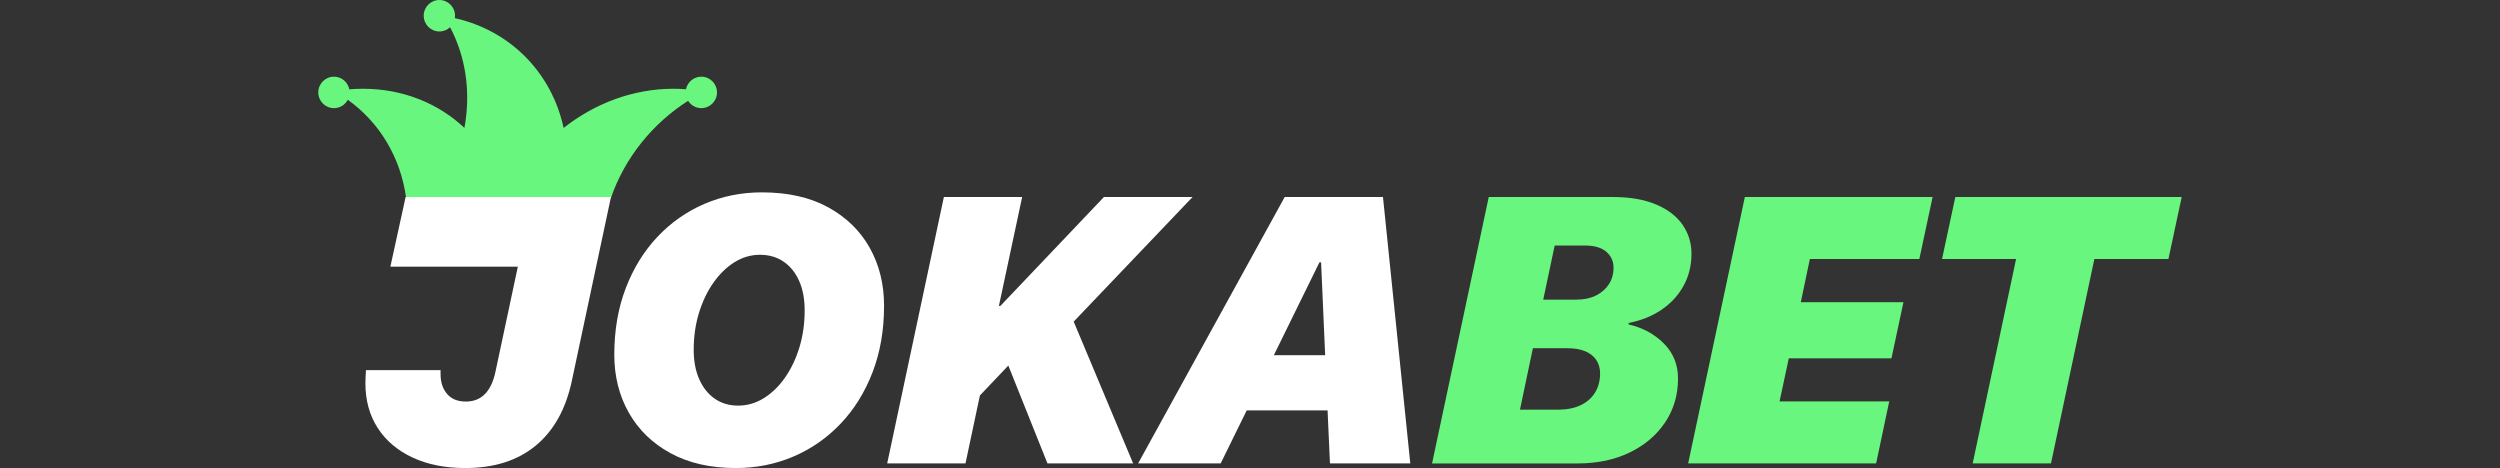
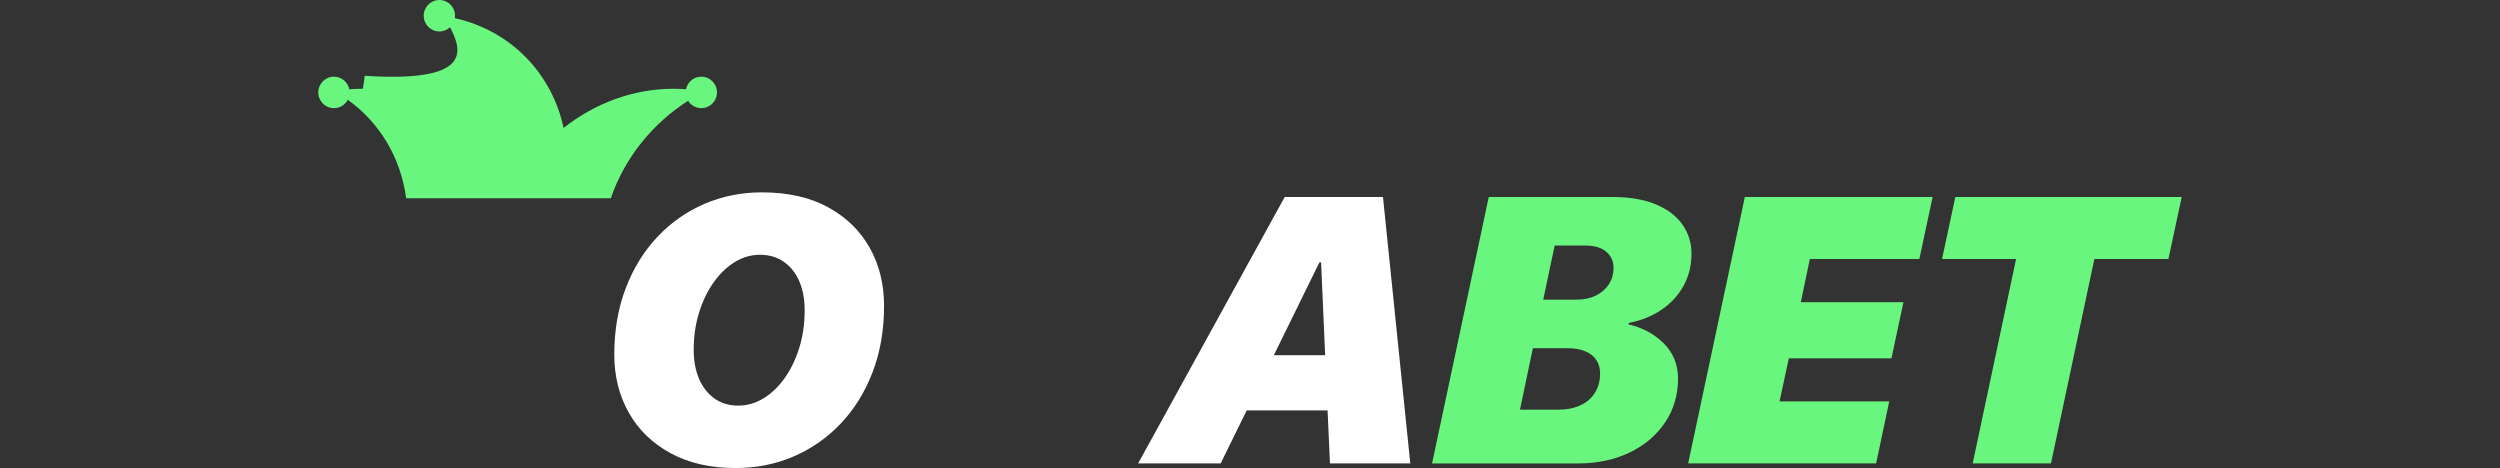
<svg xmlns="http://www.w3.org/2000/svg" version="1.1" id="Layer_1" x="0px" y="0px" viewBox="0 0 219 41" style="enable-background:new 0 0 219 41;" xml:space="preserve">
  <rect x="0" y="0" width="219" height="41" fill="#333333" stroke="none" />
  <style type="text/css">
	.st0{fill:#69F67F;}
	.st1{fill:#FFFFFF;}
</style>
  <g>
-     <path class="st0" d="M39.426,2.385c-0.245,0.23-0.575,0.371-0.937,0.371   c-0.758,0-1.372-0.617-1.372-1.378C37.117,0.617,37.732,0,38.489,0c0.758,0,1.372,0.617,1.372,1.378   c0,0.072-0.005,0.143-0.016,0.212c4.87,1.089,8.493,4.798,9.527,9.618   c2.714-2.14,6.083-3.433,9.617-3.433c0.373,0,0.742,0.015,1.105,0.043   c0.128-0.628,0.681-1.101,1.344-1.101c0.758,0,1.372,0.617,1.372,1.378   c0,0.761-0.614,1.378-1.372,1.378c-0.488,0-0.916-0.256-1.16-0.641   c-3.109,1.977-5.564,5.003-6.769,8.535H35.579c-0.475-3.586-2.348-6.65-5.113-8.626   c-0.231,0.435-0.687,0.732-1.212,0.732c-0.758,0-1.372-0.617-1.372-1.378   c0-0.761,0.614-1.378,1.372-1.378c0.665,0,1.22,0.476,1.345,1.107   c0.393-0.033,0.79-0.049,1.188-0.049c3.532,0,6.629,1.291,8.896,3.429   c0.068-0.375,0.123-0.755,0.163-1.137C41.142,7.24,40.602,4.605,39.426,2.385z" />
+     <path class="st0" d="M39.426,2.385c-0.245,0.23-0.575,0.371-0.937,0.371   c-0.758,0-1.372-0.617-1.372-1.378C37.117,0.617,37.732,0,38.489,0c0.758,0,1.372,0.617,1.372,1.378   c0,0.072-0.005,0.143-0.016,0.212c4.87,1.089,8.493,4.798,9.527,9.618   c2.714-2.14,6.083-3.433,9.617-3.433c0.373,0,0.742,0.015,1.105,0.043   c0.128-0.628,0.681-1.101,1.344-1.101c0.758,0,1.372,0.617,1.372,1.378   c0,0.761-0.614,1.378-1.372,1.378c-0.488,0-0.916-0.256-1.16-0.641   c-3.109,1.977-5.564,5.003-6.769,8.535H35.579c-0.475-3.586-2.348-6.65-5.113-8.626   c-0.231,0.435-0.687,0.732-1.212,0.732c-0.758,0-1.372-0.617-1.372-1.378   c0-0.761,0.614-1.378,1.372-1.378c0.665,0,1.22,0.476,1.345,1.107   c0.393-0.033,0.79-0.049,1.188-0.049c0.068-0.375,0.123-0.755,0.163-1.137C41.142,7.24,40.602,4.605,39.426,2.385z" />
    <path class="st1" d="M72.551,18.161c-1.59-0.873-3.529-1.31-5.815-1.31   c-1.79,0-3.467,0.338-5.03,1.01c-1.564,0.674-2.936,1.637-4.117,2.888   c-1.18,1.251-2.105,2.75-2.774,4.497s-1.003,3.687-1.003,5.823c0,1.887,0.423,3.58,1.27,5.079   c0.846,1.499,2.065,2.682,3.656,3.55C60.328,40.565,62.234,41,64.455,41   c1.79,0,3.47-0.335,5.038-1.003c1.569-0.668,2.949-1.628,4.141-2.879   c1.192-1.25,2.124-2.749,2.798-4.497c0.673-1.747,1.011-3.692,1.011-5.839   c0-1.887-0.418-3.577-1.253-5.07C75.354,20.219,74.141,19.035,72.551,18.161z M70.028,30.43   c-0.308,1.008-0.731,1.895-1.27,2.66c-0.539,0.766-1.159,1.365-1.86,1.796s-1.445,0.646-2.232,0.646   c-0.788,0-1.472-0.202-2.054-0.606c-0.582-0.405-1.035-0.973-1.359-1.707   c-0.323-0.733-0.485-1.59-0.485-2.572c0-1.153,0.153-2.232,0.461-3.235   c0.307-1.002,0.73-1.887,1.27-2.652c0.539-0.766,1.157-1.365,1.852-1.796s1.437-0.646,2.224-0.646   c0.787,0,1.474,0.199,2.062,0.597c0.588,0.4,1.043,0.963,1.367,1.69   c0.324,0.728,0.485,1.589,0.485,2.58C70.489,28.341,70.335,29.422,70.028,30.43z" />
-     <polygon class="st1" points="104.471,17.256 96.707,17.256 87.633,26.799 87.504,26.799 89.542,17.256    82.684,17.256 77.718,40.595 84.577,40.595 85.839,34.643 88.329,32.023 91.758,40.595 99.263,40.595    94.055,28.173  " />
    <path class="st1" d="M112.541,17.256l-12.842,23.34h7.23l2.281-4.642h7.085l0.21,4.642h7.036   l-2.393-23.34H112.541z M111.587,31.117l3.995-8.136h0.146l0.356,8.136H111.587z" />
    <path class="st0" d="M145.529,27.146c0.825-0.554,1.473-1.253,1.941-2.094   c0.469-0.842,0.704-1.785,0.704-2.831c0-0.927-0.256-1.765-0.769-2.514   c-0.511-0.749-1.283-1.346-2.313-1.787c-1.03-0.442-2.315-0.663-3.857-0.663h-10.82l-4.966,23.34   h12.778c1.693,0,3.2-0.318,4.522-0.954c1.321-0.636,2.359-1.514,3.113-2.636   c0.755-1.122,1.133-2.405,1.133-3.85c0-1.218-0.415-2.242-1.245-3.073   c-0.831-0.83-1.86-1.385-3.09-1.665l0.017-0.129C143.752,28.082,144.704,27.701,145.529,27.146z    M139.723,34.393c-0.297,0.48-0.72,0.849-1.269,1.107c-0.551,0.259-1.208,0.389-1.974,0.389h-3.332   l1.133-5.386h3.009c0.636,0,1.167,0.091,1.593,0.274c0.425,0.184,0.746,0.439,0.961,0.769   c0.217,0.329,0.324,0.72,0.324,1.173C140.168,33.355,140.019,33.913,139.723,34.393z M140.944,24.89   c-0.269,0.42-0.646,0.752-1.133,0.995c-0.485,0.242-1.056,0.363-1.714,0.363h-2.91l1.002-4.739   h2.653c0.83,0,1.456,0.183,1.876,0.55c0.42,0.368,0.631,0.836,0.631,1.408   C141.348,23.995,141.213,24.469,140.944,24.89z" />
    <polygon class="st0" points="147.883,40.595 164.349,40.595 165.497,35.161 155.89,35.161 156.698,31.392    165.691,31.392 166.742,26.475 157.75,26.475 158.543,22.69 168.134,22.69 169.298,17.256    152.849,17.256  " />
    <polygon class="st0" points="171.287,17.256 170.123,22.69 176.609,22.69 172.807,40.595 179.666,40.595    183.466,22.69 189.953,22.69 191.118,17.256  " />
-     <path class="st1" d="M35.533,17.256l-1.337,6.104H45.363l-1.966,9.228   c-0.184,0.852-0.491,1.497-0.922,1.933c-0.431,0.437-0.987,0.655-1.666,0.655   c-0.712,0-1.259-0.22-1.641-0.663c-0.383-0.442-0.575-1.024-0.575-1.747c0-0.054,0-0.11,0-0.17   c0-0.059,0-0.115,0-0.17c-0.539,0-1.081,0-1.625,0c-0.545,0-1.089,0-1.634,0c-0.545,0-1.089,0-1.634,0   c-0.545,0-1.092,0-1.642,0c-0.011,0.174-0.022,0.37-0.032,0.59   c-0.011,0.221-0.016,0.408-0.016,0.559c0,1.499,0.359,2.803,1.076,3.914s1.733,1.973,3.049,2.588   C37.449,40.692,38.991,41,40.759,41c2.523,0,4.578-0.652,6.163-1.957s2.642-3.197,3.17-5.677   l3.429-16.11h-6.858H35.533z" />
  </g>
</svg>